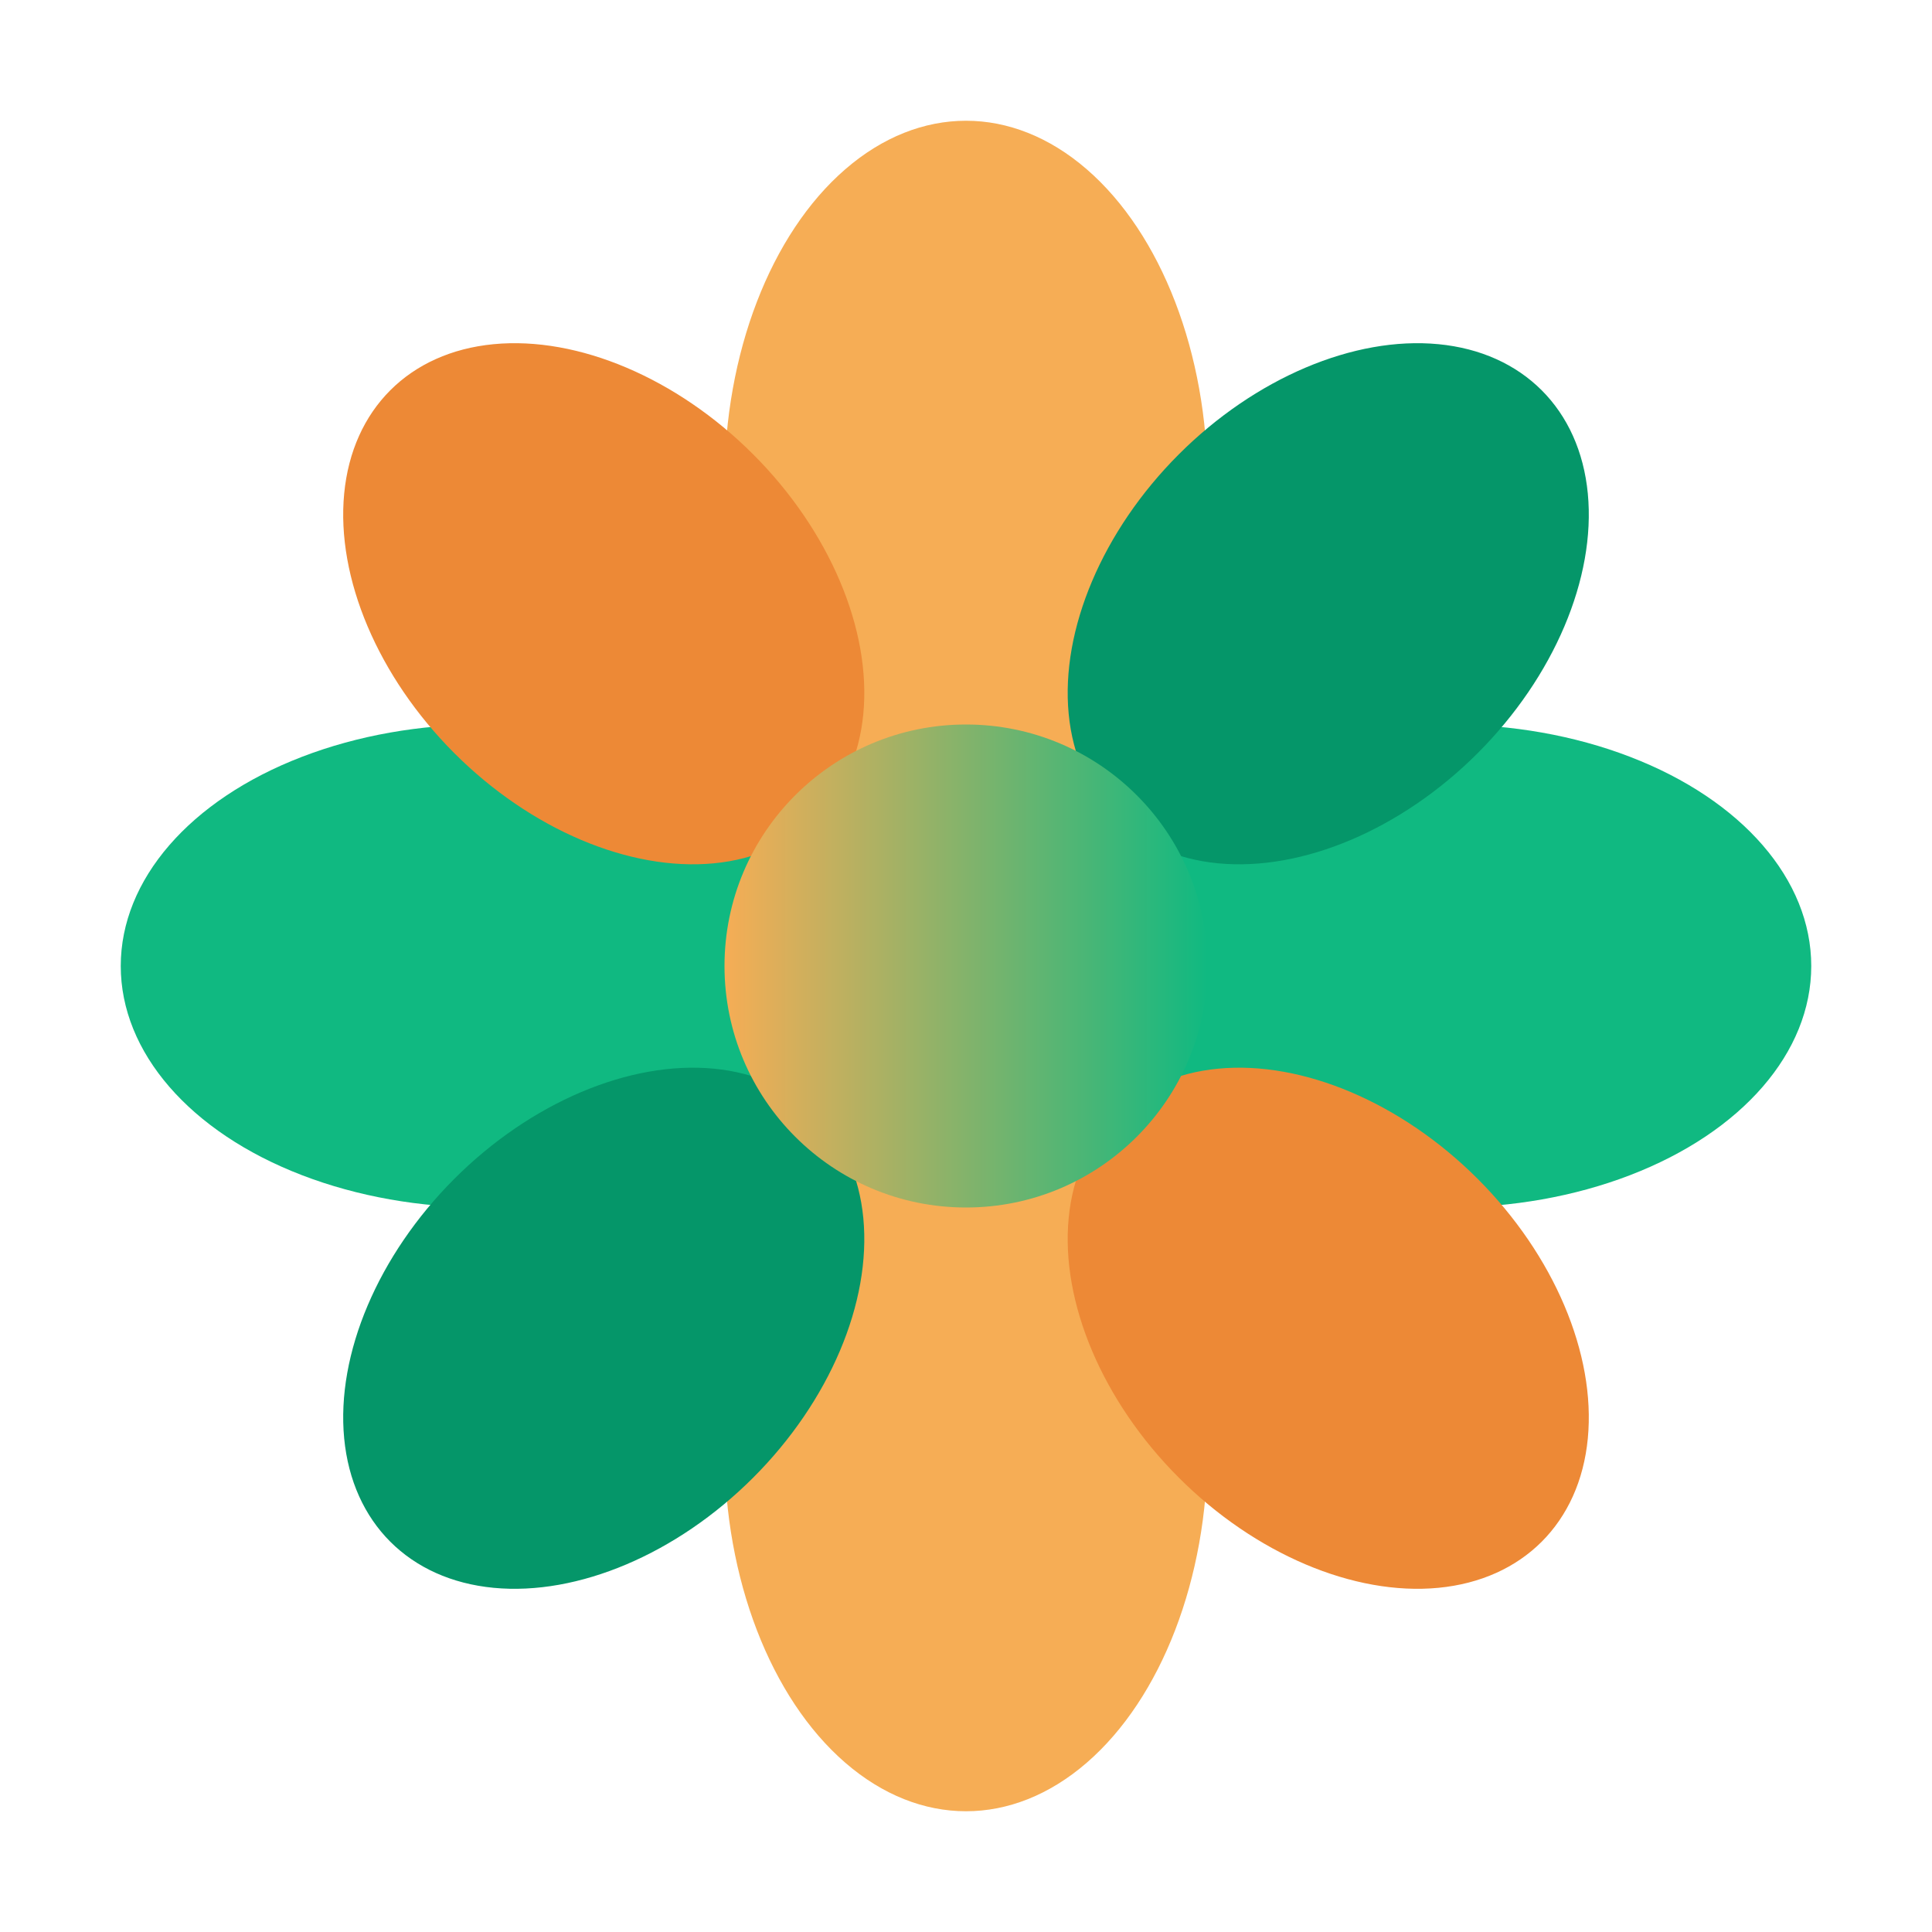
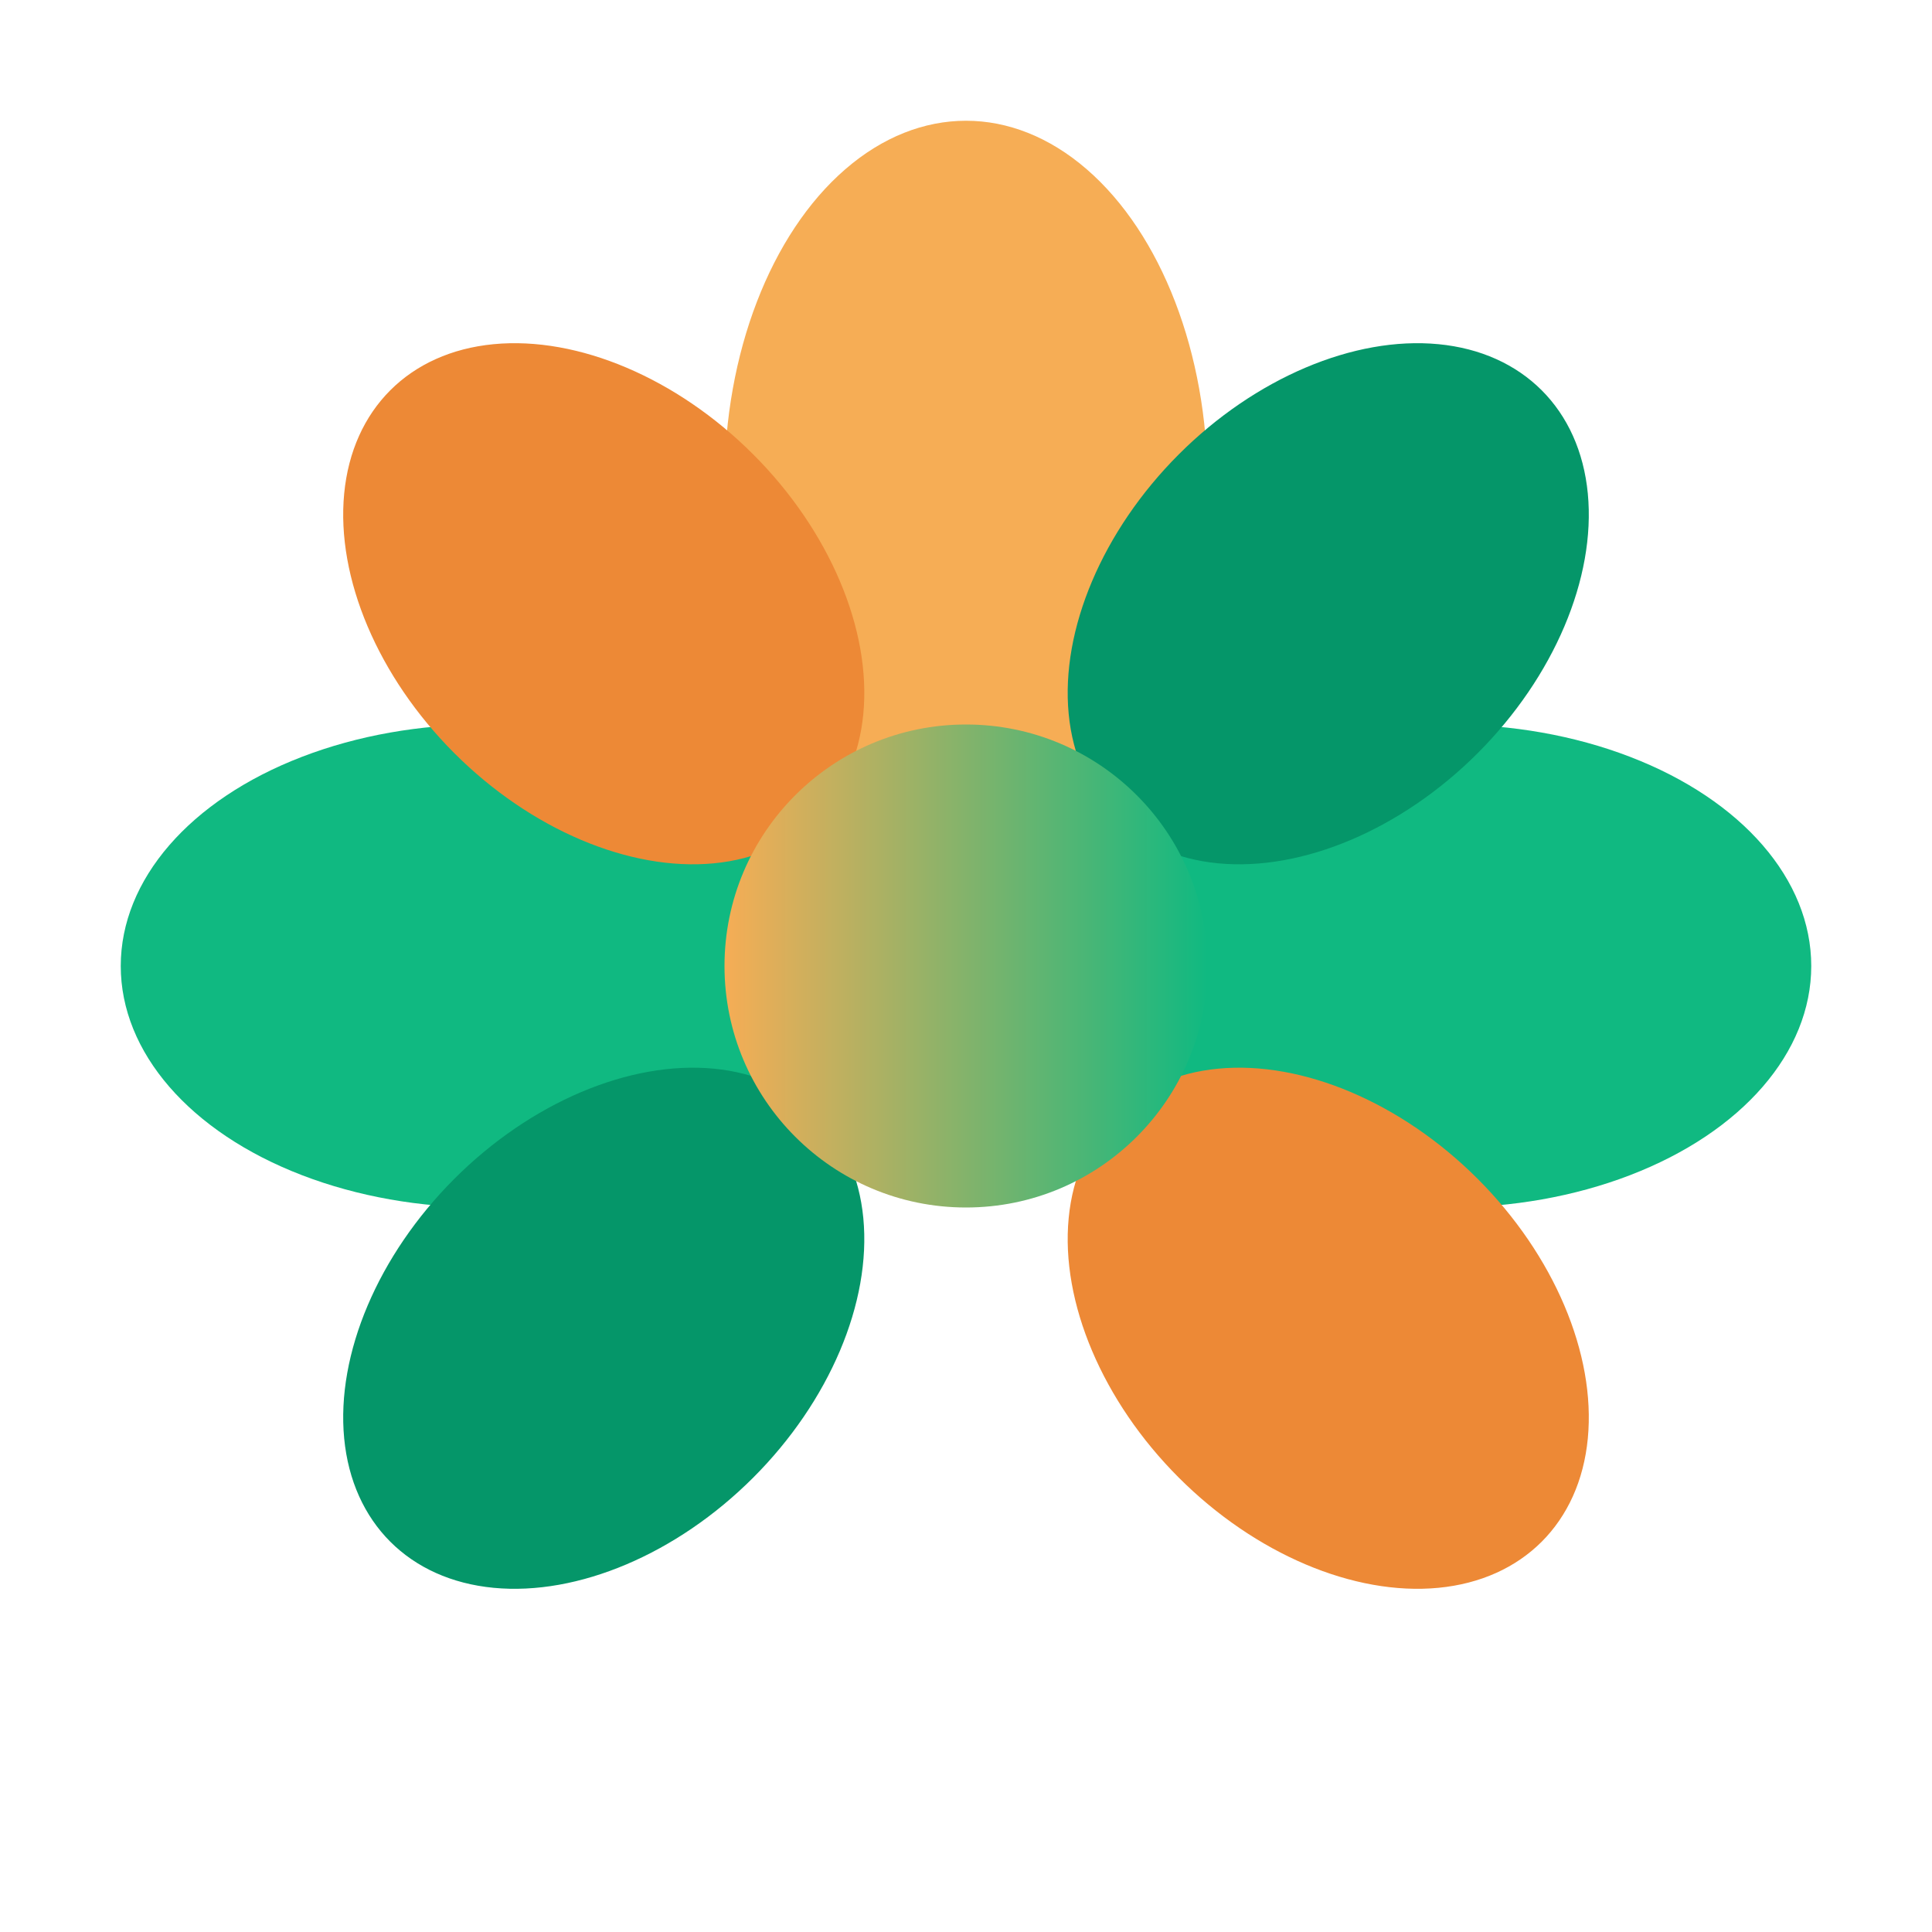
<svg xmlns="http://www.w3.org/2000/svg" viewBox="0 0 64 64" fill="none">
  <ellipse cx="32" cy="16" rx="8" ry="12" fill="#F6AD55" />
-   <ellipse cx="32" cy="48" rx="8" ry="12" fill="#F6AD55" />
  <ellipse cx="16" cy="32" rx="12" ry="8" fill="#10B981" />
  <ellipse cx="48" cy="32" rx="12" ry="8" fill="#10B981" />
  <ellipse cx="20" cy="20" rx="7" ry="10" fill="#ED8936" transform="rotate(-45 20 20)" />
  <ellipse cx="44" cy="44" rx="7" ry="10" fill="#ED8936" transform="rotate(-45 44 44)" />
  <ellipse cx="44" cy="20" rx="7" ry="10" fill="#059669" transform="rotate(45 44 20)" />
  <ellipse cx="20" cy="44" rx="7" ry="10" fill="#059669" transform="rotate(45 20 44)" />
  <defs>
    <linearGradient id="flower-gradient" x1="24" y1="32" x2="40" y2="32" gradientUnits="userSpaceOnUse">
      <stop stop-color="#F6AD55" />
      <stop offset="1" stop-color="#10B981" />
    </linearGradient>
  </defs>
  <circle cx="32" cy="32" r="8" fill="url(#flower-gradient)" />
</svg>